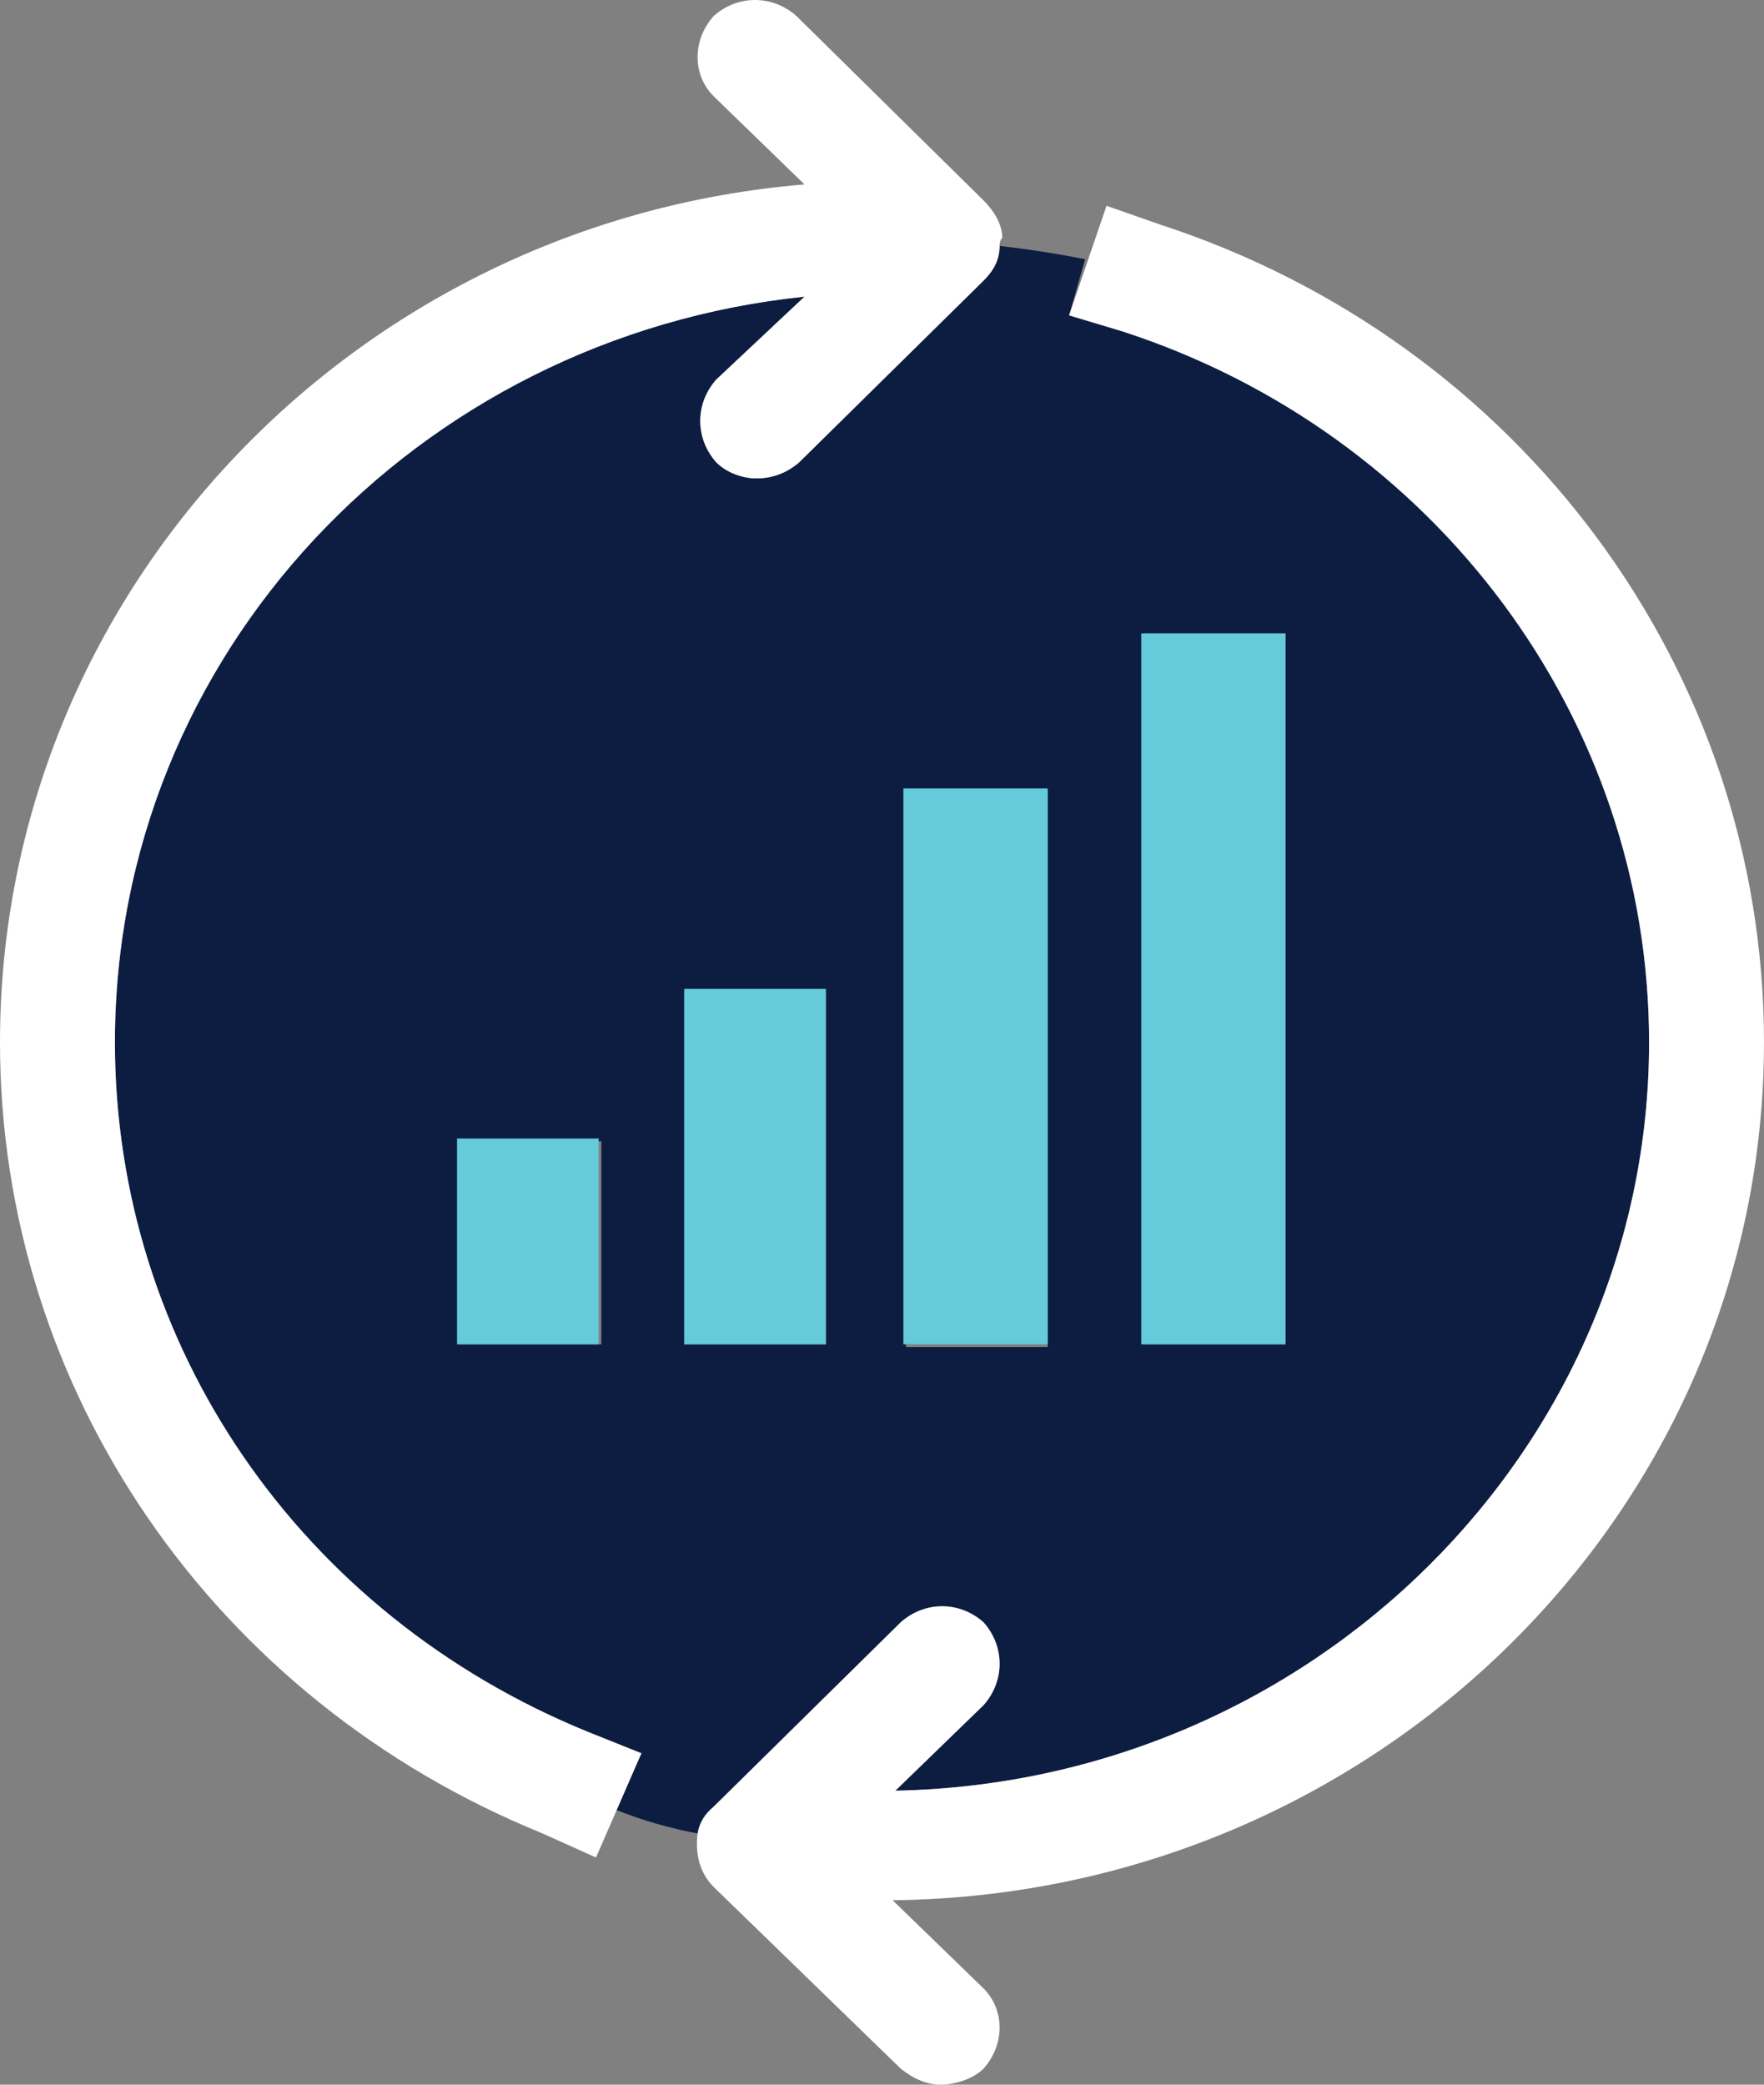
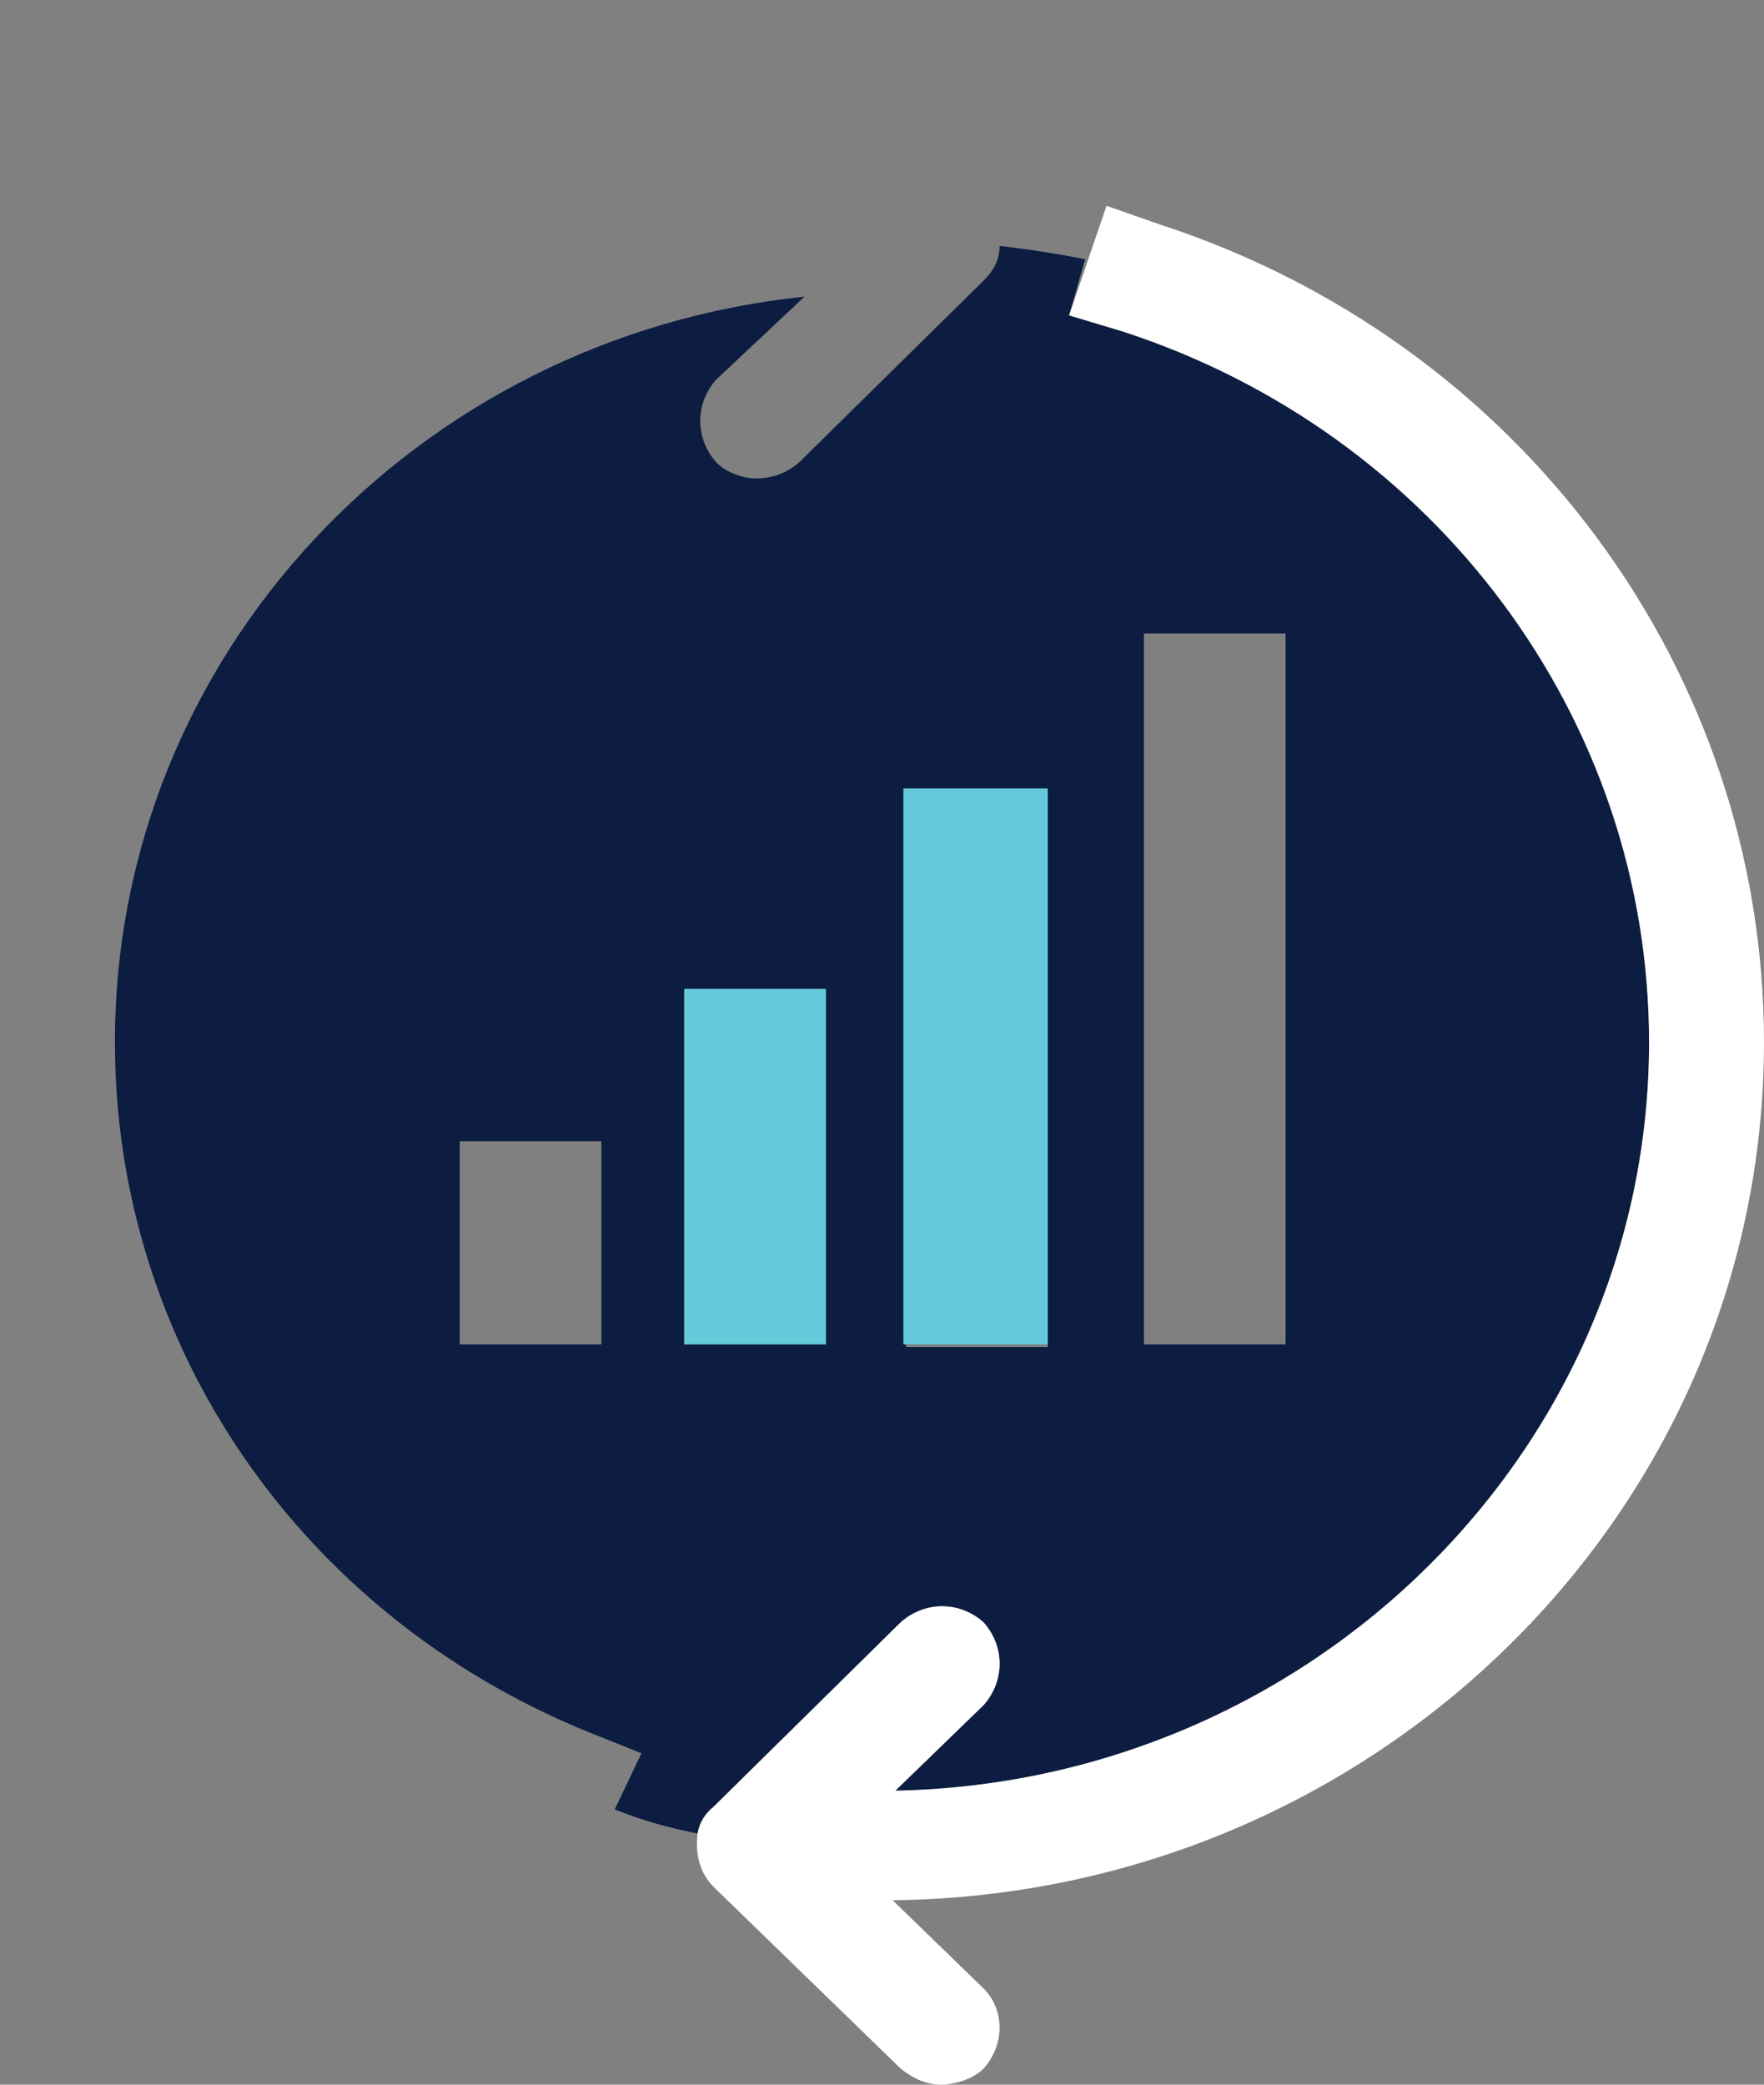
<svg xmlns="http://www.w3.org/2000/svg" version="1.2" viewBox="0 0 66 78" width="66" height="78">
  <rect x="0" y="0" width="66" height="78" fill="#808080" stroke="none" />
  <style>.a{fill:#0c1d41}.b{fill:#fff}.c{fill:#65cada}</style>
  <path fill-rule="evenodd" class="a" d="m26.7 67.6q-0.5 0.5-0.6 1-1.6-0.3-3.1-0.9l1-2.1-2-0.8c-10.8-4.4-17.7-14.5-17.7-25.8 0-14.5 11.3-26.4 25.8-27.9l-3.3 3.1c-0.8 0.9-0.8 2.2 0 3.1 0.4 0.4 1 0.6 1.5 0.6q0.9 0 1.6-0.6l6.9-6.8c0.4-0.4 0.6-0.8 0.6-1.3q1.7 0.2 3.2 0.5l-0.6 2.1 2 0.6c11.7 3.8 19.7 14.4 19.7 26.6 0 15.2-12.6 27.7-28.2 28l3.3-3.2c0.8-0.9 0.8-2.2 0-3.1-0.9-0.8-2.2-0.8-3.1 0zm16.1-43.9v26.6h5.3v-26.6zm-8.9 5.9v20.8h5.3v-20.8zm-16.7 13.1v7.6h5.3v-7.6zm8.4-5.6v13.2h5.3v-13.2z" />
  <path class="b" d="m66 39c0-13.9-9.1-26.2-22.6-30.6l-2-0.7-1.4 4.1 2 0.6c11.7 3.8 19.7 14.5 19.7 26.6 0 15.2-12.6 27.7-28.2 28l3.3-3.2c0.8-0.9 0.8-2.2 0-3.1-0.9-0.8-2.2-0.8-3.1 0l-7 6.9q-0.5 0.4-0.6 1c-0.1 0.8 0.1 1.5 0.6 2l7 6.8c0.5 0.4 1 0.6 1.5 0.6 0.5 0 1.2-0.2 1.6-0.6 0.8-0.9 0.8-2.2 0-3l-3.4-3.3c18-0.2 32.6-14.5 32.6-32.1z" />
-   <path class="b" d="m22 64.8c-10.8-4.4-17.7-14.5-17.7-25.8 0-14.5 11.3-26.4 25.8-27.9l-3.3 3.1c-0.8 0.9-0.8 2.2 0 3.1 0.4 0.4 1 0.6 1.5 0.6q0.9 0 1.6-0.6l6.9-6.8c0.4-0.4 0.6-0.8 0.6-1.3q0-0.2 0.1-0.3c0-0.5-0.3-1-0.7-1.4l-7-6.9c-0.9-0.8-2.2-0.8-3.1 0-0.8 0.9-0.8 2.2 0 3l3.4 3.3c-16.9 1.4-30.1 15.3-30.1 32.1 0 13 8 24.6 20.3 29.6l2 0.9 1.7-3.9z" />
-   <path class="c" d="m22.4 42.6v7.7h-5.3v-7.7z" />
  <path class="c" d="m30.9 37v13.3h-5.3v-13.3z" />
  <path class="c" d="m39.2 29.5v20.8h-5.4v-20.8z" />
-   <path class="c" d="m48.1 23.7v26.6h-5.4v-26.6z" />
</svg>